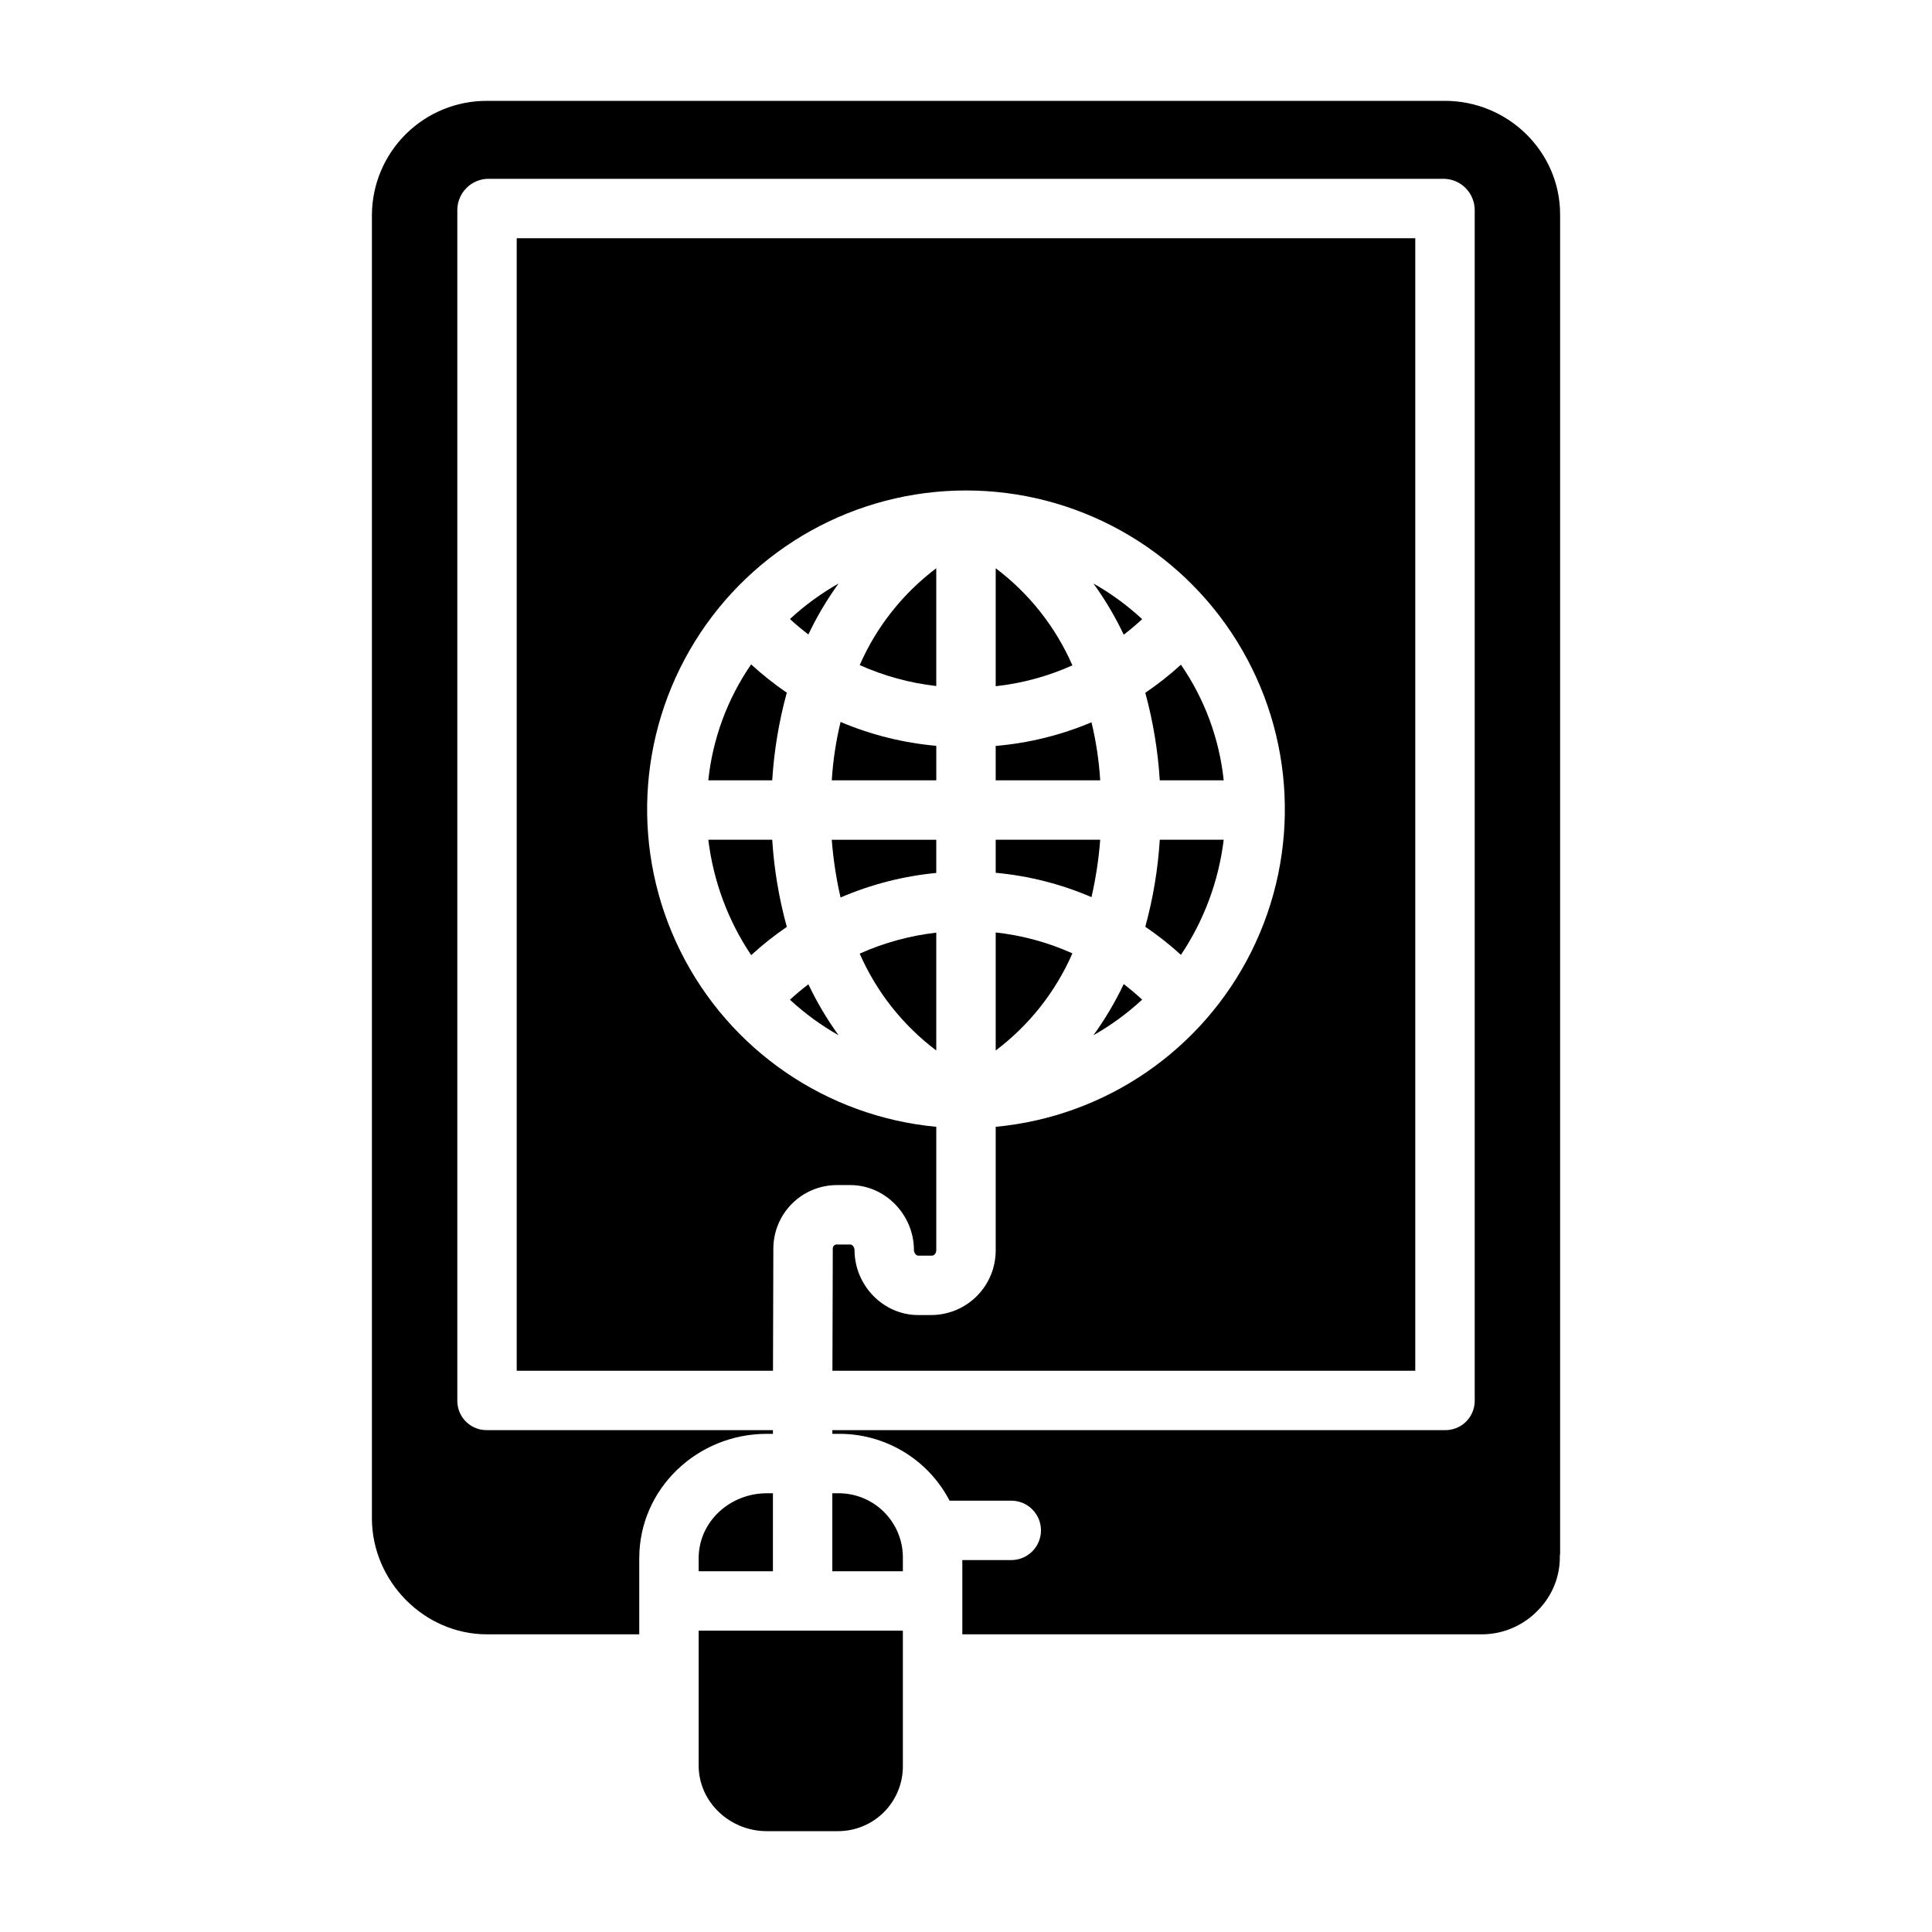
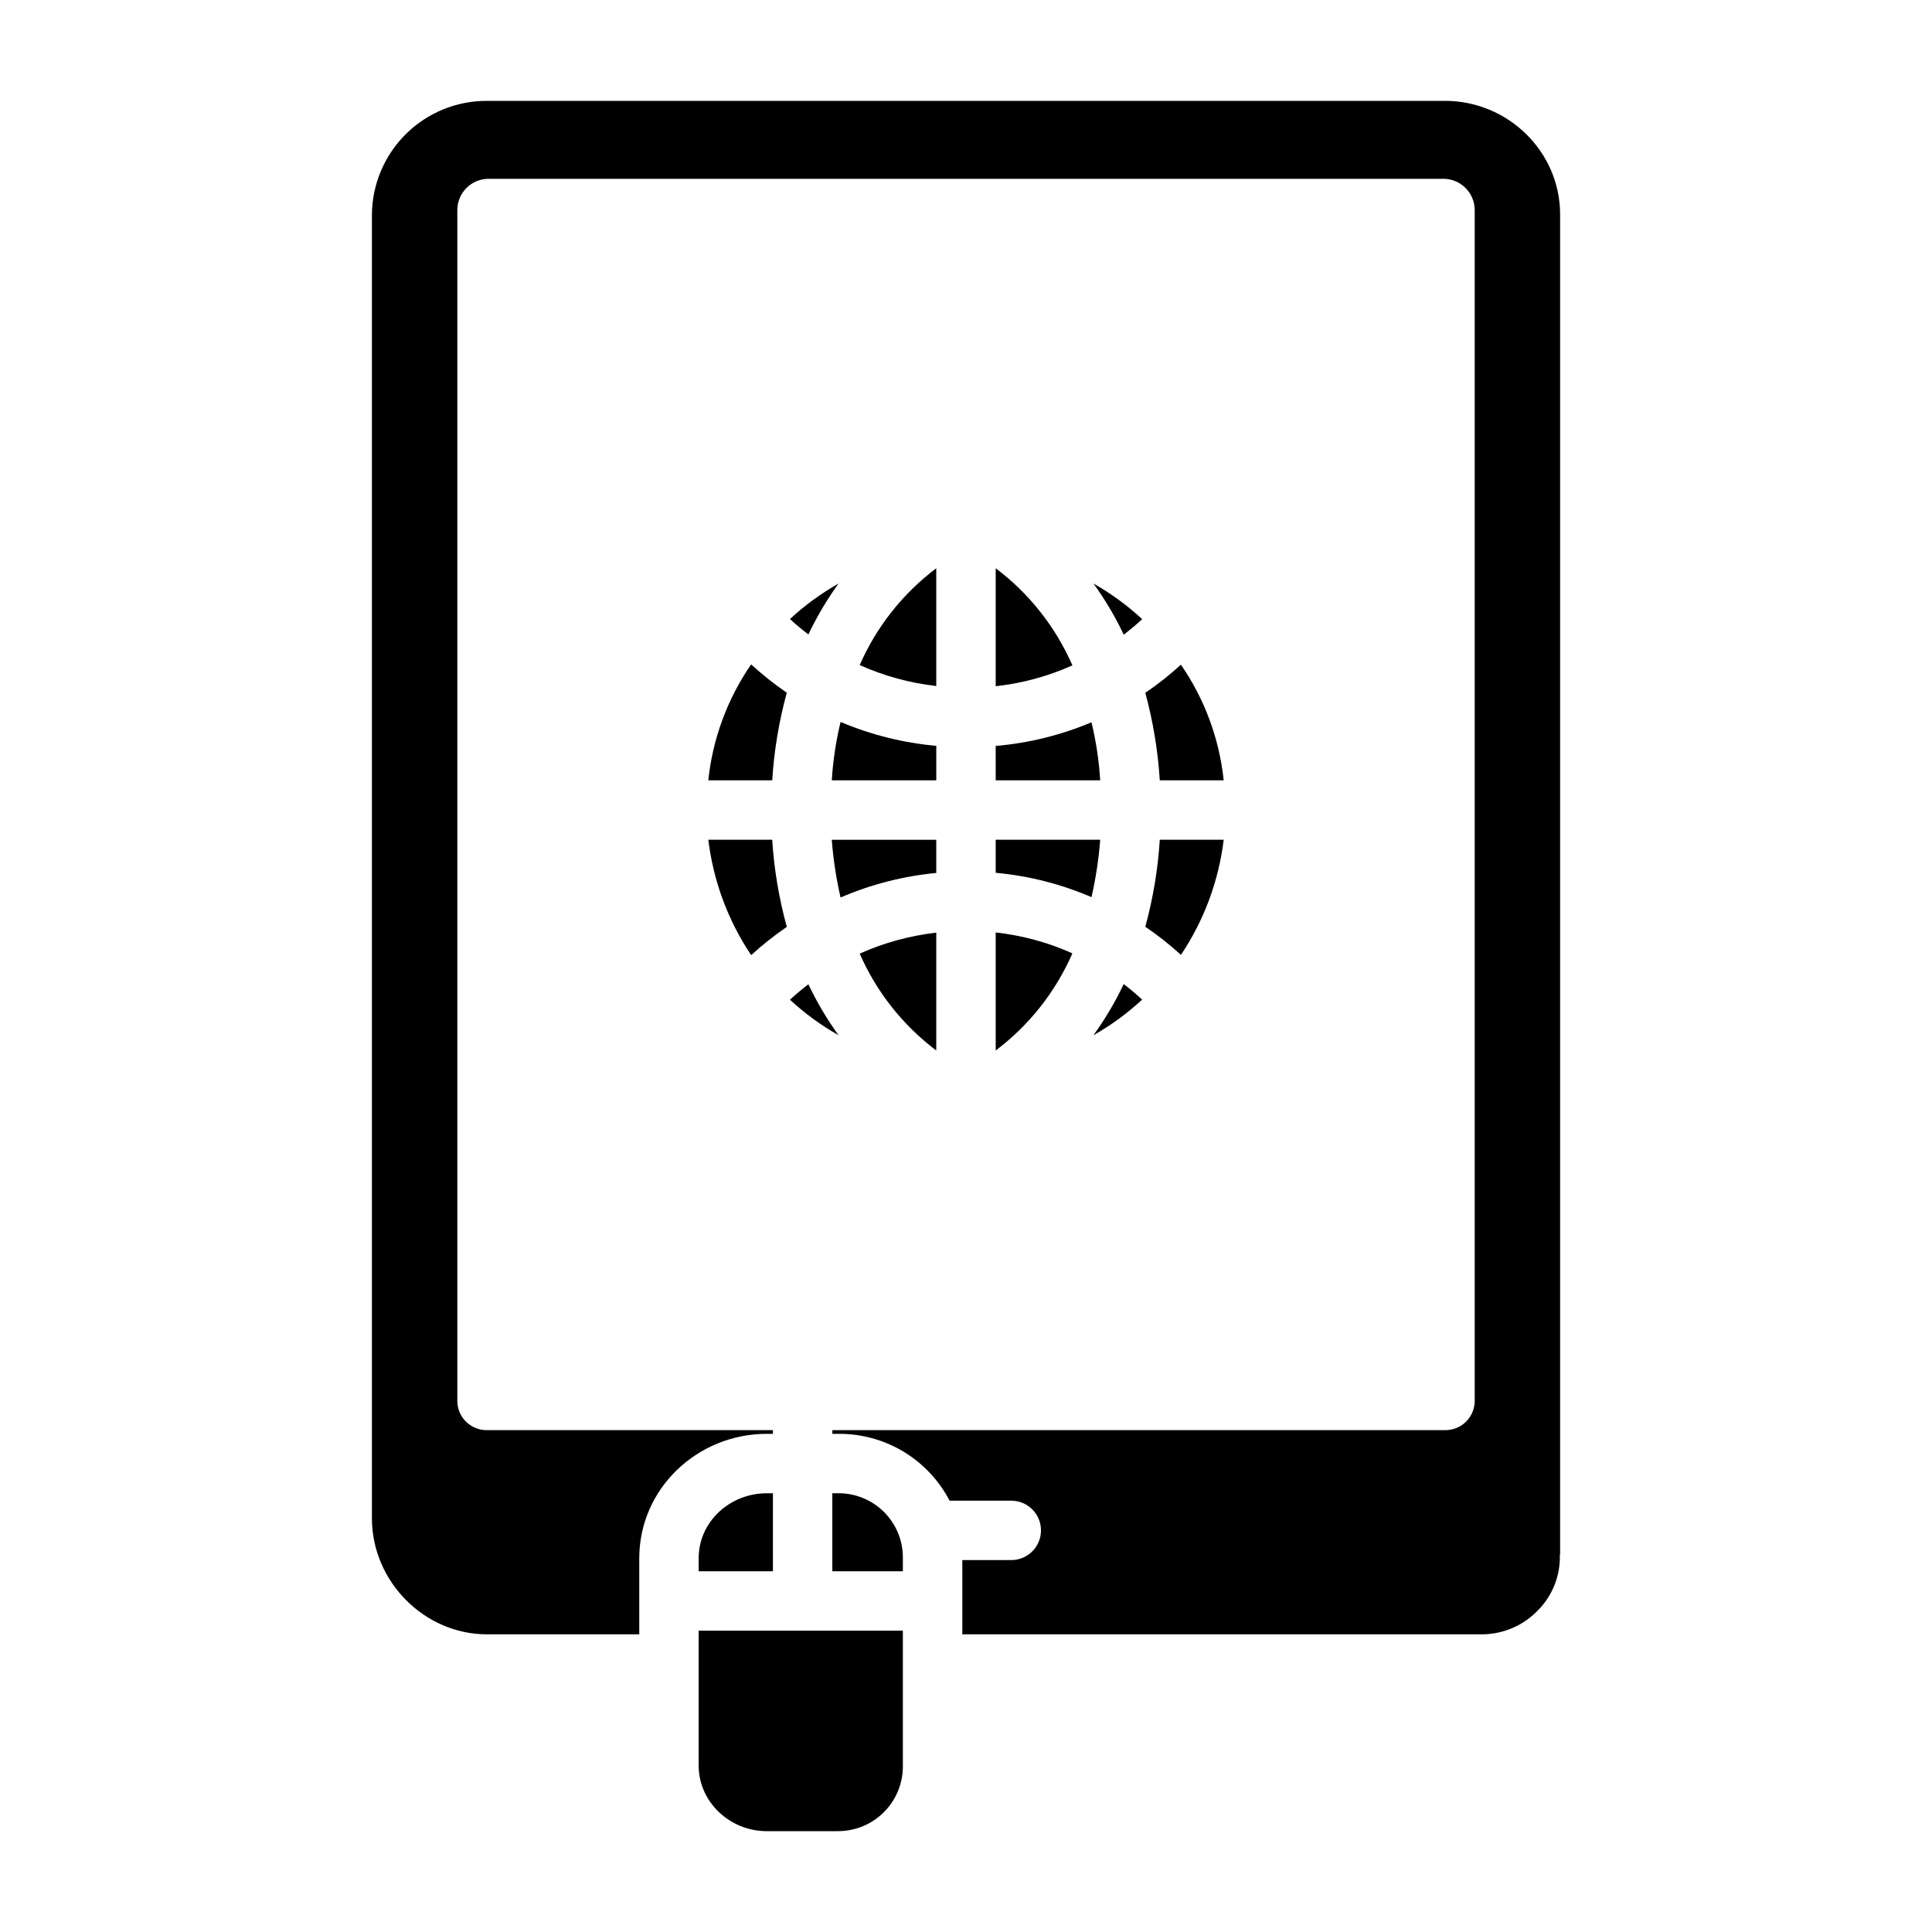
<svg xmlns="http://www.w3.org/2000/svg" fill="#000000" width="800px" height="800px" version="1.1" viewBox="144 144 512 512">
  <g>
    <path d="m407.87 350.8h27.695c-0.316-5.188-1.09-10.336-2.312-15.387-8.078 3.41-16.645 5.527-25.387 6.266z" />
    <path d="m329.15 611.86c0 9.734 8.305 17.418 18.039 17.418h18.781v-0.004c4.617 0.035 9.059-1.793 12.312-5.07 3.254-3.277 5.055-7.727 4.988-12.344v-35.719h-54.121z" />
    <path d="m392.12 294.59c-8.855 6.672-15.844 15.508-20.293 25.664 6.441 2.883 13.285 4.754 20.293 5.551z" />
    <path d="m364.43 350.8h27.695v-9.152 0.004c-8.73-0.773-17.289-2.91-25.363-6.328-1.23 5.082-2.008 10.262-2.332 15.477z" />
    <path d="m358.23 312.14c2.246-4.738 4.926-9.258 8-13.504-4.644 2.629-8.969 5.789-12.887 9.414 1.566 1.449 3.203 2.801 4.887 4.09z" />
    <path d="m347.19 539.73c-9.73 0-18.039 7.496-18.039 17.227v3.438h19.68l0.004-20.664z" />
    <path d="m392.12 375.34v-8.793h-27.695c0.398 5.148 1.176 10.266 2.332 15.297 8.066-3.473 16.625-5.668 25.363-6.504z" />
    <path d="m392.12 422.39v-31.227c-7.008 0.801-13.855 2.672-20.293 5.559 4.449 10.156 11.438 18.996 20.293 25.668z" />
-     <path d="m387.32 492.5c-9.297 0-16.859-7.922-16.859-17.219 0-0.625-0.492-1.477-1.117-1.477h-3.531v-0.004c-0.285-0.016-0.566 0.082-0.777 0.273-0.211 0.195-0.332 0.465-0.34 0.75l-0.094 32.434h154.46v-300.12h-238.13v300.12h67.918l0.094-32.457 0.004 0.004c0.027-4.453 1.816-8.715 4.977-11.852 3.156-3.137 7.43-4.898 11.883-4.894h3.531c9.297 0 16.859 7.922 16.859 17.219 0 0.625 0.492 1.477 1.117 1.477h3.691c0.625 0 1.117-0.758 1.117-1.387v-32.75c-29.125-2.727-54.77-20.32-67.793-46.516-13.023-26.191-11.57-57.258 3.836-82.125 15.406-24.867 42.578-39.996 71.832-39.996 29.25 0 56.422 15.129 71.828 39.996 15.41 24.867 16.859 55.934 3.836 82.125-13.023 26.195-38.668 43.789-67.793 46.516v32.754c0.004 4.496-1.762 8.816-4.918 12.023-3.156 3.203-7.445 5.039-11.945 5.106z" />
    <path d="m366.23 418.35c-3.078-4.246-5.754-8.766-8-13.504-1.684 1.289-3.32 2.641-4.887 4.09 3.918 3.625 8.242 6.785 12.887 9.414z" />
    <path d="m407.87 294.59v31.27-0.004c7.023-0.77 13.879-2.637 20.328-5.527-4.449-10.184-11.449-19.051-20.328-25.738z" />
    <path d="m331.71 366.54c1.328 10.945 5.219 21.426 11.359 30.586 2.965-2.719 6.121-5.223 9.445-7.492-2.078-7.547-3.375-15.285-3.867-23.094z" />
    <path d="m456.96 320.15c-2.965 2.707-6.121 5.195-9.445 7.449 2.062 7.582 3.352 15.355 3.836 23.195h16.941c-1.152-11-5.051-21.539-11.332-30.645z" />
    <path d="m343.06 320.07c-6.293 9.133-10.199 19.695-11.355 30.723h16.941c0.492-7.852 1.785-15.633 3.863-23.223-3.324-2.269-6.481-4.777-9.449-7.5z" />
    <path d="m456.96 397.05c6.125-9.137 10.008-19.59 11.332-30.512h-16.938c-0.484 7.797-1.773 15.527-3.84 23.062 3.324 2.254 6.481 4.742 9.445 7.449z" />
    <path d="m441.8 312.2c1.684-1.297 3.32-2.66 4.887-4.121-3.926-3.637-8.258-6.805-12.914-9.441 3.09 4.262 5.777 8.801 8.027 13.562z" />
    <path d="m446.68 408.91c-1.566-1.457-3.203-2.824-4.887-4.121h0.004c-2.254 4.758-4.941 9.301-8.031 13.562 4.656-2.637 8.992-5.805 12.914-9.441z" />
    <path d="m407.87 375.3c8.75 0.801 17.316 2.981 25.387 6.453 1.145-5.008 1.918-10.09 2.309-15.211h-27.695z" />
    <path d="m407.87 422.39c8.879-6.688 15.879-15.555 20.328-25.742-6.445-2.894-13.305-4.762-20.328-5.535z" />
    <path d="m526.92 170.73h-253.87c-8.035-0.027-15.75 3.125-21.465 8.773-5.711 5.644-8.957 13.324-9.023 21.355v345.5c0 16.672 13.816 30.758 30.504 30.758h40.344v-20.164c0-18.414 15.367-32.969 33.781-32.969h1.645v-0.984h-75.594c-2.07 0.074-4.09-0.68-5.602-2.098-1.512-1.422-2.394-3.387-2.445-5.461v-315.86c0.055-4.445 3.606-8.059 8.047-8.195h253.52c4.441 0.137 7.992 3.75 8.051 8.195v315.86c-0.055 2.074-0.938 4.039-2.449 5.461-1.512 1.418-3.531 2.172-5.602 2.098h-162.18v0.984h1.395c6.102-0.09 12.105 1.523 17.344 4.648 5.238 3.129 9.508 7.652 12.324 13.062h16.352c4.348 0 7.871 3.523 7.871 7.871s-3.523 7.871-7.871 7.871h-12.973v19.68h137.84c5.606-0.055 10.949-2.387 14.801-6.461 3.789-3.867 5.848-9.102 5.707-14.512 0-0.082 0.074-0.266 0.074-0.348v-354.96c-0.004-16.672-13.832-30.109-30.523-30.109z" />
    <path d="m365.97 539.73h-1.395v20.664h18.695v-3.438c0.059-4.598-1.75-9.023-5.008-12.27-3.258-3.246-7.695-5.035-12.293-4.957z" />
  </g>
</svg>